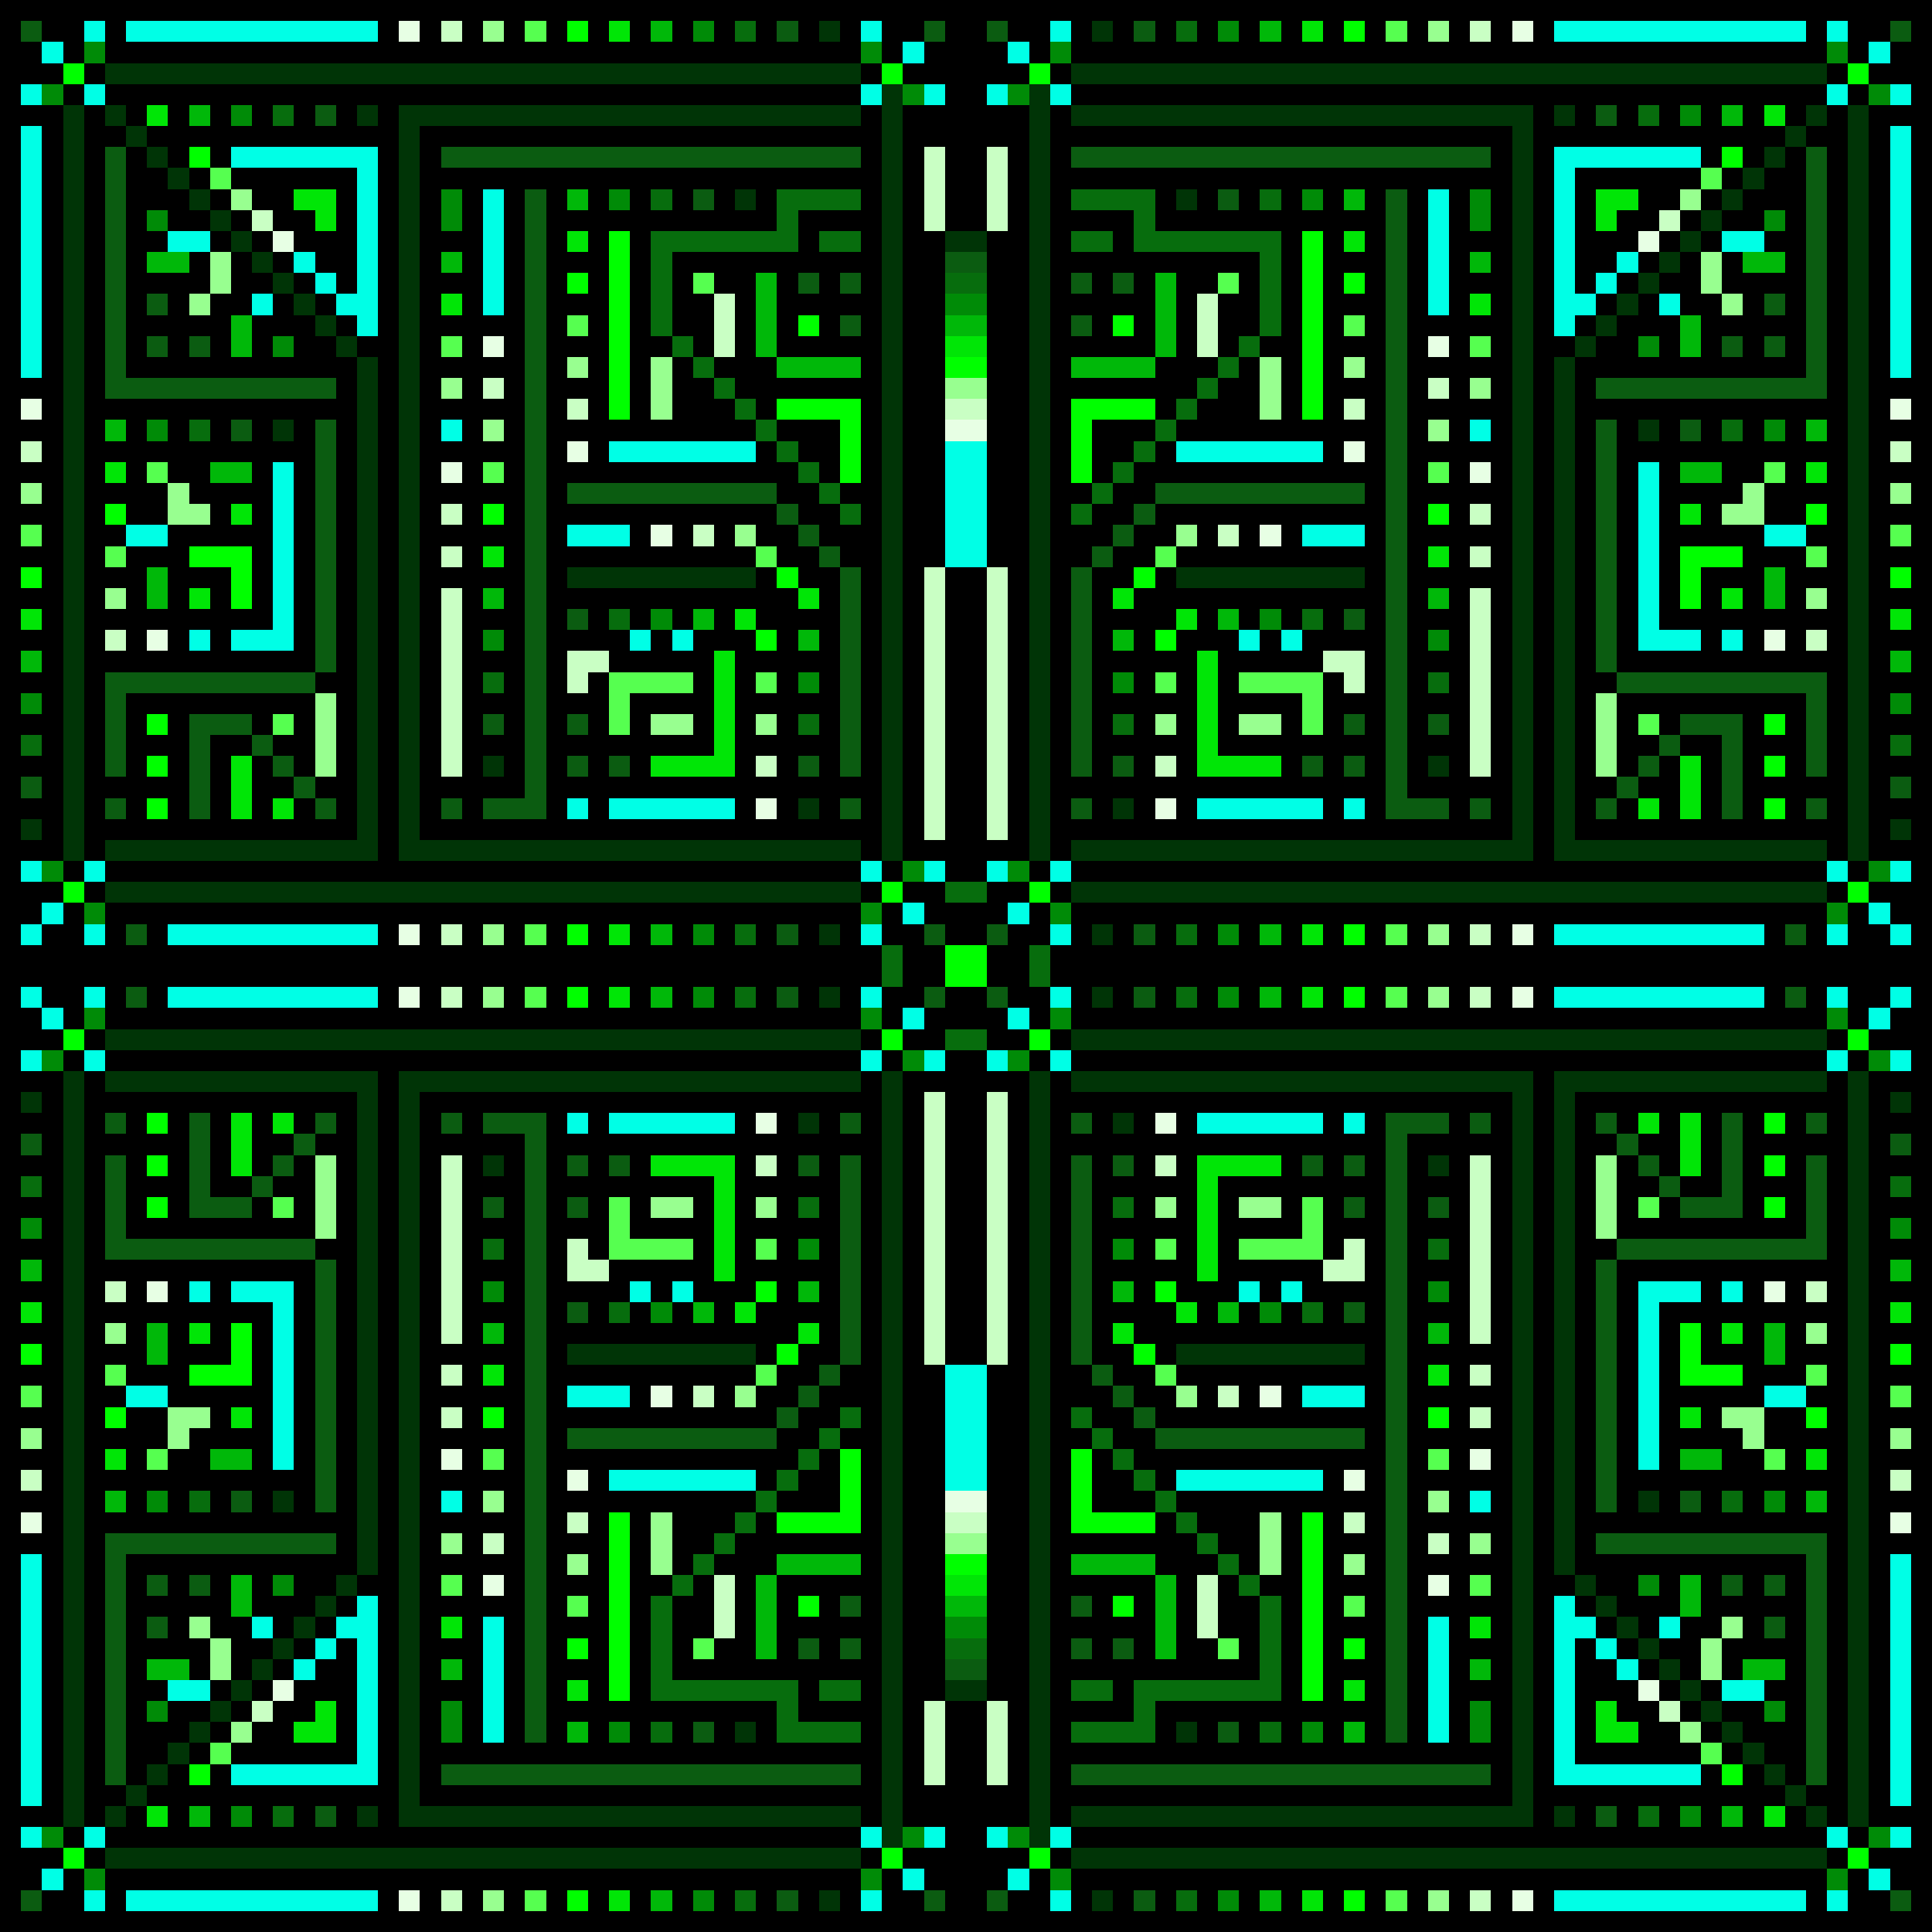
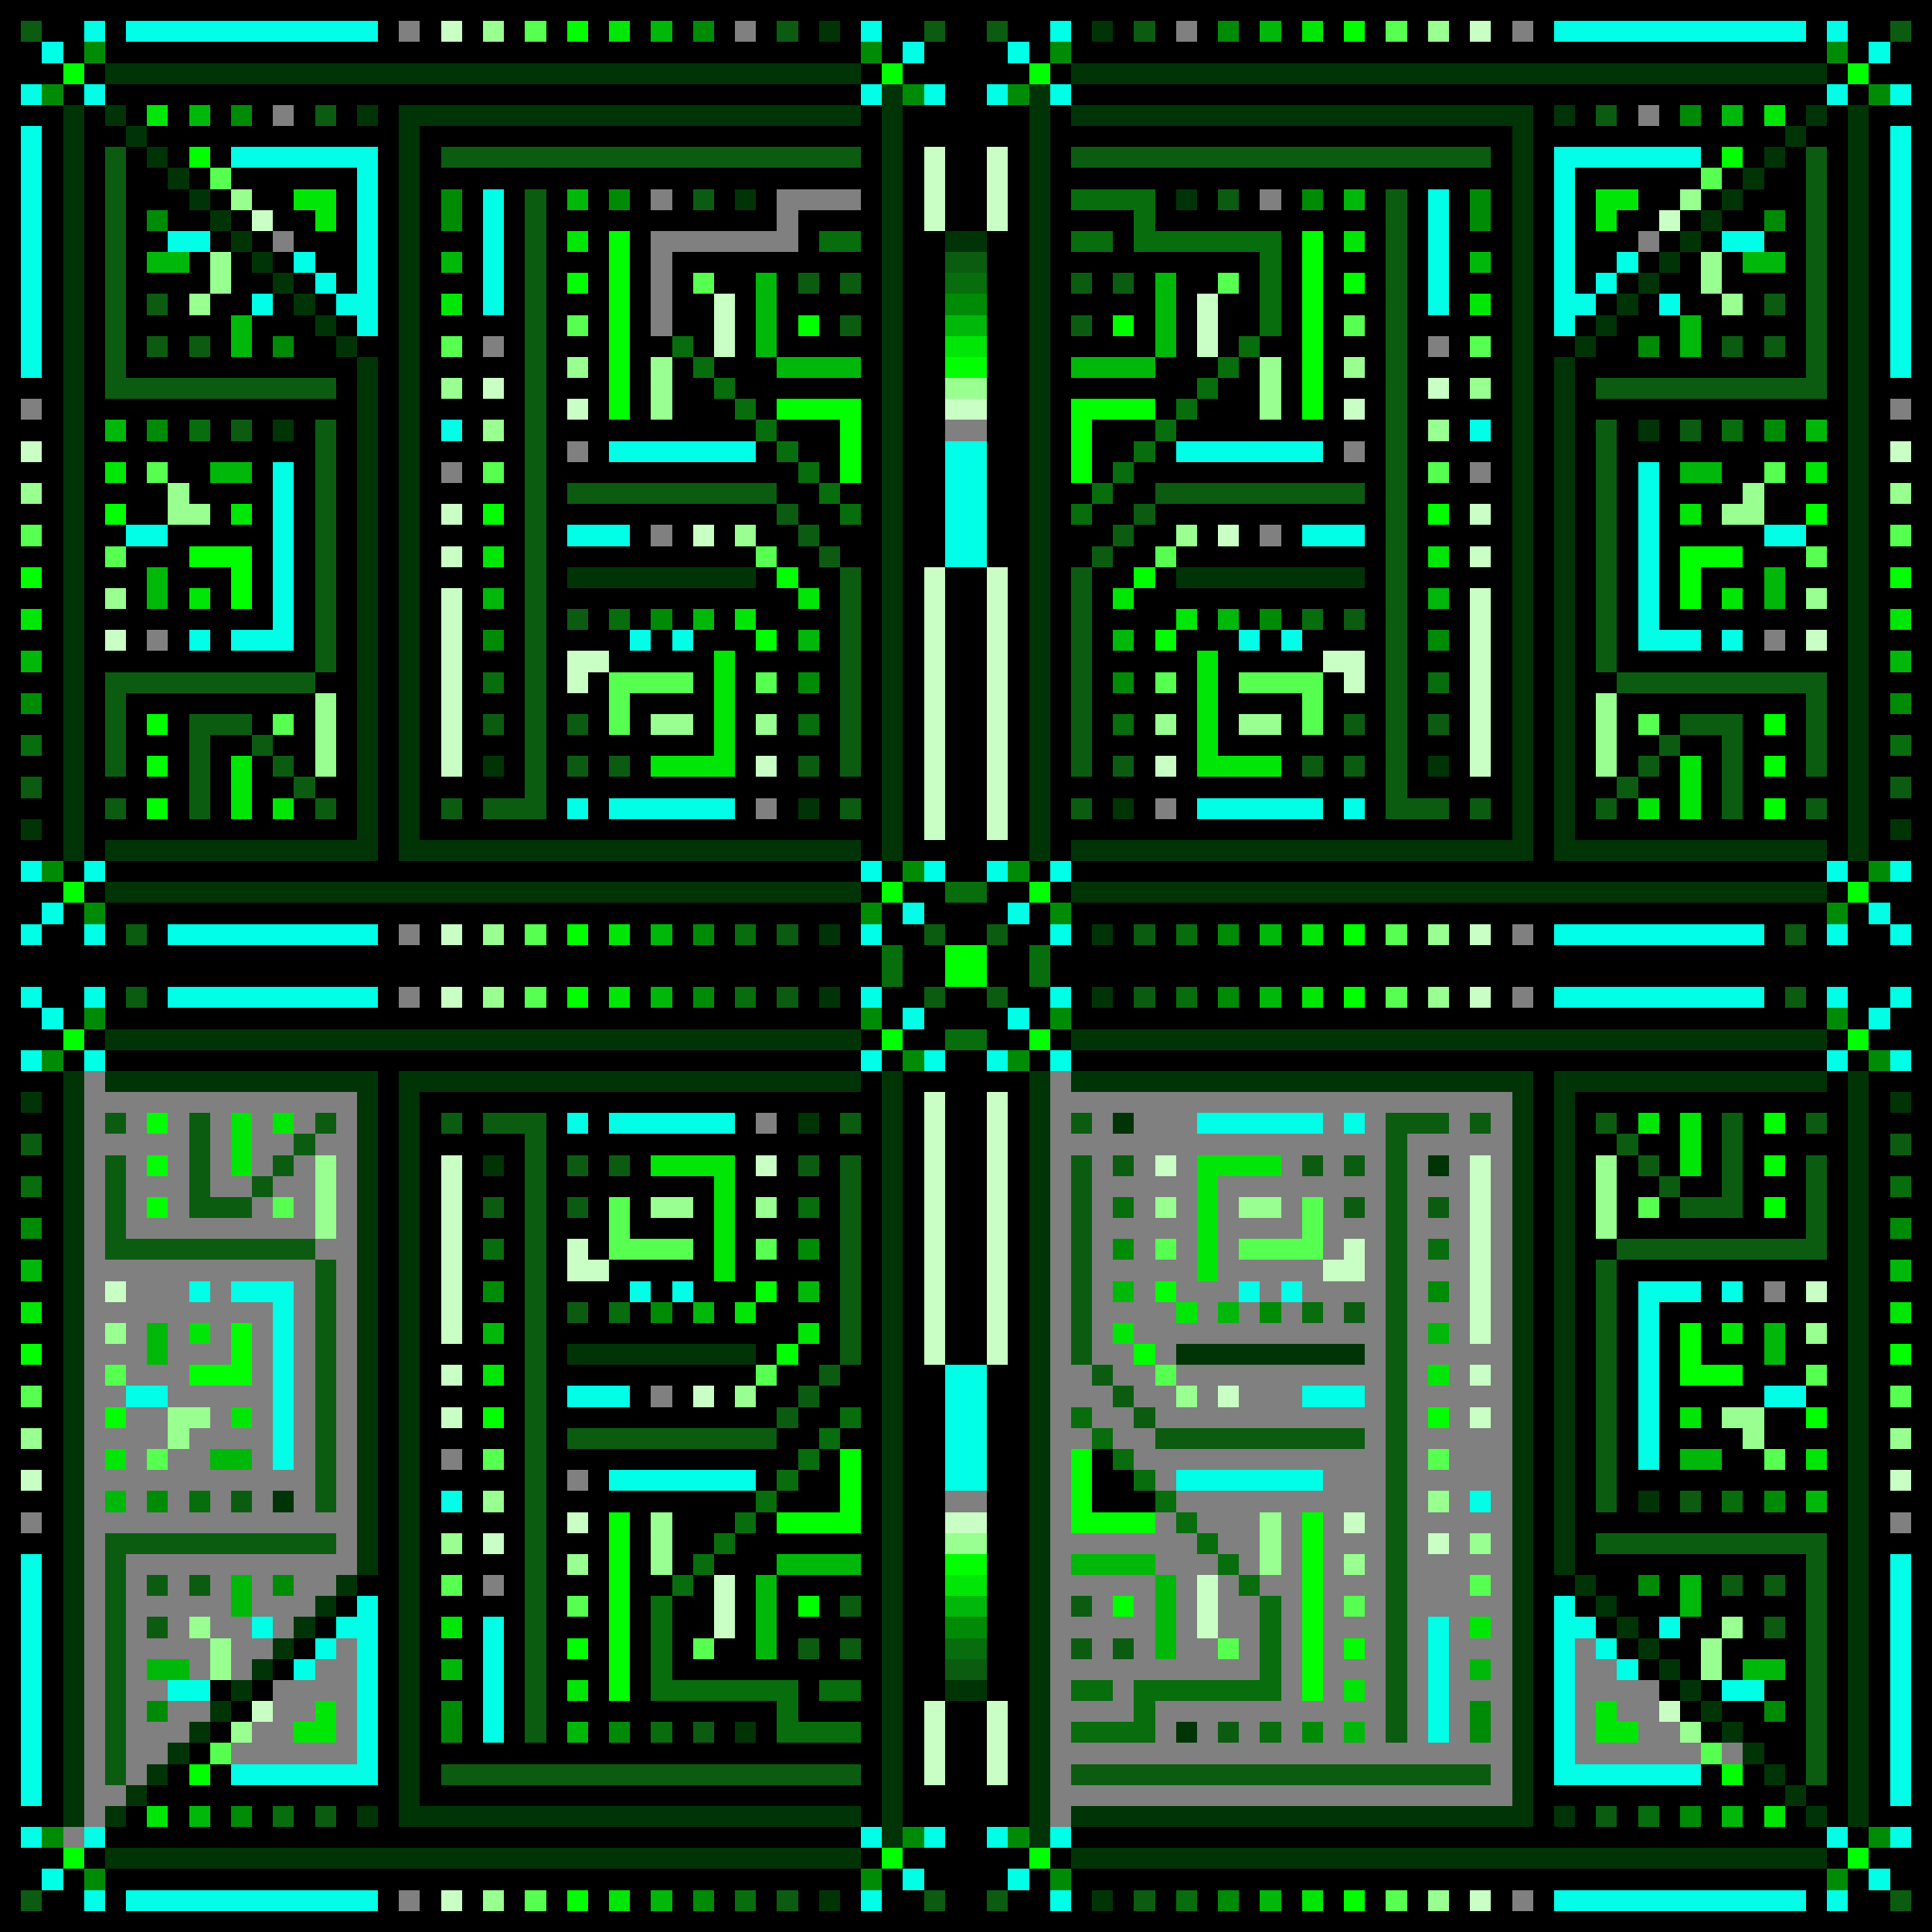
<svg xmlns="http://www.w3.org/2000/svg" version="1.1" id="Layer_1" shape-rendering="crispEdges" x="0" y="0" viewBox="0 0 92 92" xml:space="preserve">
  <rect x="0" y="0" width="92" height="92" fill="#808080" stroke="none" />
  <style>@keyframes rainbowEffect{0%{fill:#fff}33%{fill:#000}67%{fill:#333}to{fill:#555}}.st10{fill:#00ffe6;animation:rainbowEffect .05s infinite}.st0{fill:#56ff50}.st1{fill:#003406}.st2{fill:#076d0d}.st11{fill:#0b5c11}</style>
  <path class="st0" d="M25 1h1v1h-1zm41 0h1v1h-1zM10 8h1v1h-1zm71 0h1v1h-1zm-48 5h1v1h-1zm25 0h1v1h-1zm-31 2h1v1h-1zm37 0h1v1h-1zm-43 1h1v1h-1zm49 0h1v1h-1zM7 22h1v1H7zm16 0h1v1h-1zm45 0h1v1h-1zm16 0h1v1h-1zM1 25h1v1H1zm89 0h1v1h-1zM5 26h1v1H5zm31 0h1v1h-1zm19 0h1v1h-1zm31 0h1v1h-1zm-57 6h1v1h-1zm1 0h1v1h-1zm1 0h1v1h-1zm1 0h1v1h-1zm4 0h1v1h-1zm19 0h1v1h-1zm4 0h1v1h-1zm1 0h1v1h-1zm1 0h1v1h-1zm1 0h1v1h-1zm-33 1h1v1h-1zm33 0h1v1h-1zm-49 1h1v1h-1zm16 0h1v1h-1zm33 0h1v1h-1zm16 0h1v1h-1zM25 44h1v1h-1zm41 0h1v1h-1zm-41 3h1v1h-1zm41 0h1v1h-1zM13 57h1v1h-1zm16 0h1v1h-1zm33 0h1v1h-1zm16 0h1v1h-1zm-49 1h1v1h-1zm33 0h1v1h-1zm-33 1h1v1h-1zm1 0h1v1h-1zm1 0h1v1h-1zm1 0h1v1h-1zm4 0h1v1h-1zm19 0h1v1h-1zm4 0h1v1h-1zm1 0h1v1h-1zm1 0h1v1h-1zm1 0h1v1h-1zM5 65h1v1H5zm31 0h1v1h-1zm19 0h1v1h-1zm31 0h1v1h-1zM1 66h1v1H1zm89 0h1v1h-1zM7 69h1v1H7zm16 0h1v1h-1zm45 0h1v1h-1zm16 0h1v1h-1zm-63 6h1v1h-1zm49 0h1v1h-1zm-43 1h1v1h-1zm37 0h1v1h-1zm-31 2h1v1h-1zm25 0h1v1h-1zm-48 5h1v1h-1zm71 0h1v1h-1zm-56 7h1v1h-1z" />
  <path class="st1" d="M39 1h1v1h-1zm13 0h1v1h-1zM39 3H5v1h36V3zm46 0H51v1h36V3zM42 5v36h1V4h-1zm7 0v36h1V4h-1zM3 6v35h1V5H3zm2-1h1v1H5zm12 0h1v1h-1zm22 0H19v36h22v-1H20V6h21V5zm35 0h1v1h-1zm12 0h1v1h-1zm2 1v35h1V5h-1zM6 6h1v1H6zm79 0h1v1h-1zM7 7h1v1H7zm77 0h1v1h-1zM8 8h1v1H8zm75 0h1v1h-1zM9 9h1v1H9z" />
  <path class="st1" d="M35 9h1v1h-1zm21 0h1v1h-1zm26 0h1v1h-1zm-72 1h1v1h-1zm71 0h1v1h-1zm-70 1h1v1h-1zm34 0v1h2v-1zm35 0h1v1h-1zm-68 1h1v1h-1zm67 0h1v1h-1zm-66 1h1v1h-1zm65 0h1v1h-1zm-64 1h1v1h-1zm63 0h1v1h-1zm-62 1h1v1h-1zm61 0h1v1h-1zm-60 1h1v1h-1zm59 0h1v1h-1zm-1 2v23h13v-1H75V17h-1zm-61 2h1v1h-1zm65 0h1v1h-1zm-44 7h-7v1h9v-1zm22 1h9v-1h-9zm-33 8h1v1h-1zm45 0h1v1h-1zm-30 2h1v1h-1zm15 0h1v1h-1zM1 39h1v1H1zm89 0h1v1h-1z" />
  <path class="st1" d="M7 41h11V17h-1v23H5v1zm46 0h20V5H51v1h21v34H51v1zm-14 1H5v1h36v-1zm46 0H51v1h36v-1zm-46 2h1v1h-1zm13 0h1v1h-1zm-13 3h1v1h-1zm13 0h1v1h-1zm-13 2H5v1h36v-1zm46 0H51v1h36v-1zM3 52v35h1V51H3zm36-1H19v36h22v-1H20V52h21v-1zm3 1v36h1V51h-1zm7 0v36h1V51h-1zm36-1H74v24h1V52h12v-1zm3 1v35h1V51h-1zM1 52h1v1H1zm89 0h1v1h-1z" />
  <path class="st1" d="M38 53h1v1h-1zm15 0h1v1h-1zm-30 2h1v1h-1zm45 0h1v1h-1zm-32 9h-9v1h9zm22 1h7v-1h-9v1zm-45 6h1v1h-1zm65 0h1v1h-1zm-60 3V51H5v1h12v23h1zm-2 1h1v1h-1zm59 0h1v1h-1zm-60 1h1v1h-1zm61 0h1v1h-1zm-62 1h1v1h-1zm63 0h1v1h-1zm-64 1h1v1h-1zm65 0h1v1h-1zm-66 1h1v1h-1zm67 0h1v1h-1zm-68 1h1v1h-1zm34 0v1h2v-1zm35 0h1v1h-1zm-70 1h1v1h-1zm71 0h1v1h-1zM9 82h1v1H9zm26 0h1v1h-1zm21 0h1v1h-1zm26 0h1v1h-1zM8 83h1v1H8zm75 0h1v1h-1zM7 84h1v1H7zm77 0h1v1h-1zM6 85h1v1H6zm79 0h1v1h-1zM5 86h1v1H5zm12 0h1v1h-1z" />
  <path class="st1" d="M53 87h20V51H51v1h21v34H51v1zm21-1h1v1h-1zm12 0h1v1h-1zm-47 2H5v1h36v-1zm46 0H51v1h36v-1zm-46 2h1v1h-1zm13 0h1v1h-1z" />
-   <path class="st2" d="M35 1h1v1h-1zm21 0h1v1h-1zM13 5h1v1h-1zm65 0h1v1h-1zM31 9h1v1h-1zm8 0h-2v2h-6v5h1v-4h6v-2h3V9zm21 0h1v1h-1z" />
  <path class="st2" d="M39 11v1h2v-1zm14 1v-1h-2v1z" />
  <path class="st2" d="M59 11h-4V9h-4v1h3v2h6v4h1v-5zm-14 2v1h2v-1zm-13 3h1v1h-1zm27 0h1v1h-1zm-26 1h1v1h-1zm25 0h1v1h-1zm-24 1h1v1h-1zm23 0h1v1h-1zm-22 1h1v1h-1zm21 0h1v1h-1zM9 20h1v1H9zm27 0h1v1h-1zm19 0h1v1h-1zm27 0h1v1h-1zm-45 1h1v1h-1zm17 0h1v1h-1zm-16 1h1v1h-1zm15 0h1v1h-1zm-14 1h1v1h-1zm13 0h1v1h-1zm-12 1h1v1h-1zm11 0h1v1h-1zm-22 5h1v1h-1zm33 0h1v1h-1zm-39 3h1v1h-1zm45 0h1v1h-1zm-30 2h1v1h-1zm15 0h1v1h-1zM1 35h1v1H1zm89 0h1v1h-1zm-45 7v1h2v-1zm-10 2h1v1h-1zm21 0h1v1h-1zm-14 2v1h1v-2h-1zm7 0v1h1v-2h-1zm-14 1h1v1h-1zm21 0h1v1h-1zm-11 2v1h2v-1zM1 56h1v1H1zm89 0h1v1h-1zm-52 1h1v1h-1zm15 0h1v1h-1zm-30 2h1v1h-1zm45 0h1v1h-1zm-39 3h1v1h-1zm33 0h1v1h-1zm-22 5h1v1h-1zm11 0h1v1h-1zm-12 1h1v1h-1zm13 0h1v1h-1zm-14 1h1v1h-1zm15 0h1v1h-1zm-16 1h1v1h-1zm17 0h1v1h-1zM9 71h1v1H9zm27 0h1v1h-1zm19 0h1v1h-1zm27 0h1v1h-1zm-47 1h1v1h-1zm21 0h1v1h-1zm-22 1h1v1h-1zm23 0h1v1h-1zm-24 1h1v1h-1zm25 0h1v1h-1zm-26 1h1v1h-1zm27 0h1v1h-1zm-28 2v4h6v2h4v-1h-3v-2h-6v-4h-1zm29 0v3h-6v2h-3v1h4v-2h6v-5h-1zm-15 1v1h2v-1z" />
  <path class="st2" d="M39 80v1h2v-1zm14 1v-1h-2v1zm-22 1h1v1h-1zm29 0h1v1h-1zm-47 4h1v1h-1zm65 0h1v1h-1zm-43 4h1v1h-1zm21 0h1v1h-1z" />
  <path d="M33 1h1v1h-1zm25 0h1v1h-1zM4 2h1v1H4zm37 0h1v1h-1zm9 0h1v1h-1zm37 0h1v1h-1zM2 4h1v1H2zm41 0h1v1h-1zm5 0h1v1h-1zm41 0h1v1h-1zM11 5h1v1h-1zm69 0h1v1h-1zm-59 5v1h1V9h-1zm8-1h1v1h-1zm33 0h1v1h-1zm8 1v1h1V9h-1zM7 10h1v1H7zm77 0h1v1h-1zm-39 4v1h2v-1zm-32 2h1v1h-1zm65 0h1v1h-1zM7 20h1v1H7zm77 0h1v1h-1zm-53 9h1v1h-1zm29 0h1v1h-1zm-37 1h1v1h-1zm45 0h1v1h-1zm-30 2h1v1h-1zm15 0h1v1h-1zM1 33h1v1H1zm89 0h1v1h-1zM2 41h1v1H2zm41 0h1v1h-1zm5 0h1v1h-1zm41 0h1v1h-1zM4 43h1v1H4zm37 0h1v1h-1zm9 0h1v1h-1zm37 0h1v1h-1zm-54 1h1v1h-1zm25 0h1v1h-1zm-25 3h1v1h-1zm25 0h1v1h-1zM4 48h1v1H4zm37 0h1v1h-1zm9 0h1v1h-1zm37 0h1v1h-1zM2 50h1v1H2zm41 0h1v1h-1zm5 0h1v1h-1zm41 0h1v1h-1zM1 58h1v1H1zm89 0h1v1h-1zm-52 1h1v1h-1zm15 0h1v1h-1zm-30 2h1v1h-1zm45 0h1v1h-1zm-37 1h1v1h-1zm29 0h1v1h-1zM7 71h1v1H7zm77 0h1v1h-1zm-71 4h1v1h-1zm65 0h1v1h-1zm-33 2v1h2v-1zM7 81h1v1H7zm14 1v1h1v-2h-1zm49 0v1h1v-2h-1zm14-1h1v1h-1zm-55 1h1v1h-1zm33 0h1v1h-1zm-51 4h1v1h-1zm69 0h1v1h-1zM2 87h1v1H2zm41 0h1v1h-1zm5 0h1v1h-1zm41 0h1v1h-1zM4 89h1v1H4zm37 0h1v1h-1zm9 0h1v1h-1zm37 0h1v1h-1zm-54 1h1v1h-1zm25 0h1v1h-1z" style="fill:#008b07" />
  <path d="M31 1h1v1h-1zm29 0h1v1h-1zM9 5h1v1H9zm73 0h1v1h-1zM27 9h1v1h-1zm37 0h1v1h-1zM9 13v-1H7v1zm12-1h1v1h-1zm49 0h1v1h-1zm13 0v1h2v-1zm-28 2v3h1v-4h-1zm-44 2v1h1v-2h-1zm26-1v-2h-1v4h1zm8 0v1h2v-1zm36 1v-1h-1v2h1zm-42 1h-2v1h4v-1zm14 0h-2v1h4v-1zM5 20h1v1H5zm81 0h1v1h-1zm-76 2v1h2v-1zm72 1v-1h-2v1zm2 5v1h1v-2h-1zM8 28v-1H7v2h1zm15 0h1v1h-1zm45 0h1v1h-1zm-35 1h1v1h-1zm25 0h1v1h-1zm-20 1h1v1h-1zm15 0h1v1h-1zM1 31h1v1H1zm89 0h1v1h-1zM31 44h1v1h-1zm29 0h1v1h-1zm-29 3h1v1h-1zm29 0h1v1h-1zM1 60h1v1H1zm89 0h1v1h-1zm-52 1h1v1h-1zm15 0h1v1h-1zm-20 1h1v1h-1zm25 0h1v1h-1zm-35 1h1v1h-1zm45 0h1v1h-1zm16 1v1h1v-2h-1zM8 64v-1H7v2h1zm2 5v1h2v-1zm72 0h-2v1h2zM5 71h1v1H5zm81 0h1v1h-1zm-47 3h-2v1h4v-1zm15 0h-3v1h4v-1zm-43 2v1h1v-2h-1zm25 0v3h1v-4h-1zm19 0v3h1v-4h-1zm25 0v1h1v-2h-1zm-35 0v1h2v-1zM9 79H7v1h2zm12 0h1v1h-1zm49 0h1v1h-1zm13 0v1h2v-1zm-56 3h1v1h-1zm37 0h1v1h-1zM9 86h1v1H9zm73 0h1v1h-1zm-51 4h1v1h-1zm29 0h1v1h-1z" style="fill:#00b809" />
  <path d="M29 1h1v1h-1zm33 0h1v1h-1zM7 5h1v1H7zm77 0h1v1h-1zM14 9v1h1v1h1V9zm63 1h1V9h-2v2h1zm-50 1h1v1h-1zm37 0h1v1h-1zm-43 3h1v1h-1zm49 0h1v1h-1zm-25 2v1h2v-1zM5 22h1v1H5zm81 0h1v1h-1zm-75 2h1v1h-1zm69 0h1v1h-1zm-57 2h1v1h-1zm45 0h1v1h-1zM9 28h1v1H9zm29 0h1v1h-1zm15 0h1v1h-1zm29 0h1v1h-1zM1 29h1v1H1zm34 0h1v1h-1zm21 0h1v1h-1zm34 0h1v1h-1zm-79 8v2h1v-3h-1zm22 0h2v-6h-1v5h-3v1zm26-1h-1v-5h-1v6h4v-1zm21 1v2h1v-3h-1zm-67 1h1v1h-1zm65 0h1v1h-1zm-49 6h1v1h-1zm33 0h1v1h-1zm-33 3h1v1h-1zm33 0h1v1h-1zm-51 7v2h1v-3h-1zm2-1h1v1h-1zm65 0h1v1h-1zm2 1v2h1v-3h-1zm-21 1h-2v6h1v-5h3v-1zm-25 3v3h1v-6h-4v1h3zM1 62h1v1H1zm34 0h1v1h-1zm21 0h1v1h-1zm34 0h1v1h-1zM9 63h1v1H9zm29 0h1v1h-1zm15 0h1v1h-1zm29 0h1v1h-1zm-59 2h1v1h-1zm45 0h1v1h-1zm-57 2h1v1h-1zm69 0h1v1h-1zM5 69h1v1H5zm81 0h1v1h-1zm-41 6v1h2v-1zm-24 2h1v1h-1zm49 0h1v1h-1zm-43 3h1v1h-1zm37 0h1v1h-1zm-49 2h-1v1h2v-2h-1zm62-1h-1v2h2v-1h-1zM7 86h1v1H7zm77 0h1v1h-1zm-55 4h1v1h-1zm33 0h1v1h-1z" style="fill:#00e606" />
  <path d="M27 1h1v1h-1zm37 0h1v1h-1zM3 3h1v1H3zm39 0h1v1h-1zm7 0h1v1h-1zm39 0h1v1h-1zM9 7h1v1H9zm73 0h1v1h-1zm-53 5v8h1v-9h-1zm33 0v8h1v-9h-1zm-35 1h1v1h-1zm37 0h1v1h-1zm-26 2h1v1h-1zm15 0h1v1h-1zm-8 2v1h2v-1zm-6 2h-2v1h3v3h1v-4zm13 3v-2h3v-1h-4v4h1zM5 24h1v1H5zm18 0h1v1h-1zm45 0h1v1h-1zm18 0h1v1h-1zm-76 2H9v1h2v2h1v-3zm71 0h-1v3h1v-2h2v-1zM1 27h1v1H1zm36 0h1v1h-1zm17 0h1v1h-1zm36 0h1v1h-1zm-54 3h1v1h-1zm19 0h1v1h-1zM7 34h1v1H7zm77 0h1v1h-1zM7 36h1v1H7zm77 0h1v1h-1zM7 38h1v1H7zm77 0h1v1h-1zM3 42h1v1H3zm39 0h1v1h-1zm7 0h1v1h-1zm39 0h1v1h-1zm-61 2h1v1h-1zm37 0h1v1h-1zm-19 1v2h2v-2zm-18 2h1v1h-1zm37 0h1v1h-1zM3 49h1v1H3zm39 0h1v1h-1zm7 0h1v1h-1zm39 0h1v1h-1zM7 53h1v1H7zm77 0h1v1h-1zM7 55h1v1H7zm77 0h1v1h-1zM7 57h1v1H7zm77 0h1v1h-1zm-48 4h1v1h-1zm19 0h1v1h-1zm-44 3v1H9v1h3v-3h-1zM1 64h1v1H1zm36 0h1v1h-1zm17 0h1v1h-1zm36 0h1v1h-1zm-9 1v-2h-1v3h3v-1zM5 67h1v1H5zm18 0h1v1h-1zm45 0h1v1h-1zm18 0h1v1h-1zm-46 3v2h-3v1h4v-4h-1zm-11 3v8h1v-9h-1zm24-1h-1v-3h-1v4h4v-1zm9 1v8h1v-9h-1zm-17 1v1h2v-1zm-7 2h1v1h-1zm15 0h1v1h-1zm-26 2h1v1h-1zm37 0h1v1h-1zM9 84h1v1H9zm73 0h1v1h-1zM3 88h1v1H3zm39 0h1v1h-1zm7 0h1v1h-1zm39 0h1v1h-1zm-61 2h1v1h-1zm37 0h1v1h-1z" style="fill:#0f0" />
  <path class="st0" d="M66 90h1v1h-1z" />
  <path d="M23 1h1v1h-1zm45 0h1v1h-1zM11 9h1v1h-1zm69 0h1v1h-1zm2 3h-1v2h1zm-71 1v-1h-1v2h1zm-2 1h1v1H9zm73 0h1v1h-1zm-55 3h1v1h-1zm33 1v2h1v-3h-1zm4-1h1v1h-1zm-43 1h1v1h-1zm24 0v1h2v-1zm25 0h1v1h-1zm-38 1v-2h-1v3h1zm-9 1h1v1h-1zm45 0h1v1h-1zM1 23h1v1H1zm82 1h-1v1h2v-2h-1zm7-1h1v1h-1zm-80 2v-1H9v-1H8v2zm25 0h1v1h-1zm21 0h1v1h-1zM5 28h1v1H5zm81 0h1v1h-1zm-71 6v3h1v-4h-1zm61 0v3h1v-4h-1zm-45 0v1h2v-1zm5 0h1v1h-1zm19 0h1v1h-1zm4 0v1h2v-1zM23 44h1v1h-1zm45 0h1v1h-1zm-45 3h1v1h-1zm45 0h1v1h-1zm-53 9v3h1v-4h-1zm61 0v3h1v-4h-1zm-45 1v1h2v-1zm5 0h1v1h-1zm19 0h1v1h-1zm4 0v1h2v-1zM5 63h1v1H5zm81 0h1v1h-1zm-51 3h1v1h-1zm21 0h1v1h-1zm26 1v1h1v1h1v-2zM1 68h1v1H1zm8 0h1v-1H8v2h1zm81 0h1v1h-1zm-67 3h1v1h-1zm45 0h1v1h-1zm-37 2v2h1v-3h-1zm29 0v2h1v-3h-1zm-39 0h1v1h-1zm24 0v1h2v-1zm25 0h1v1h-1zm-43 1h1v1h-1zm37 0h1v1h-1zM9 77h1v1H9zm73 0h1v1h-1zm-1 2v1h1v-2h-1zm-71 1h1v-2h-1zm1 2h1v1h-1zm69 0h1v1h-1zm-57 8h1v1h-1zm45 0h1v1h-1z" style="fill:#98ff90" />
  <path d="M21 1h1v1h-1zm49 0h1v1h-1zM47 8v3h1V7h-1zm-35 2h1v1h-1zm33 0V7h-1v4h1zm34 0h1v1h-1zm-45 5v2h1v-3h-1zm24 1v-2h-1v3h1zm-35 2h1v1h-1zm45 0h1v1h-1zm-41 1h1v1h-1zm18 1h2v-1h-2zm19-1h1v1h-1zM1 21h1v1H1zm89 0h1v1h-1zm-69 3h1v1h-1zm49 0h1v1h-1zm-37 1h1v1h-1zm25 0h1v1h-1zm-37 1h1v1h-1zm49 0h1v1h-1zm-23 2v12h1V27h-1zm-26 1v8h1v-9h-1zm49 0v8h1v-9h-1zM5 30h1v1H5zm81 0h1v1h-1zm-59 1v2h1v-1h1v-1zm36 0v1h1v1h1v-2zm-27 5h1v1h-1zm19 0h1v1h-1zm-10 3V27h-1v13h1zm-24 5h1v1h-1zm49 0h1v1h-1zm-49 3h1v1h-1zm49 0h1v1h-1zm-23 6v12h1V52h-1zm-26 3v8h1v-9h-1zm15-1h1v1h-1zm19 0h1v1h-1zm15 1v8h1v-9h-1zm-42 3h-1v2h2v-1h-1zm36 1h-1v1h2v-2h-1zM5 61h1v1H5zm81 0h1v1h-1zm-41 3V52h-1v13h1zm-24 1h1v1h-1zm49 0h1v1h-1zm-37 1h1v1h-1zm25 0h1v1h-1zm-37 1h1v1h-1zm49 0h1v1h-1zM1 70h1v1H1zm89 0h1v1h-1zm-63 2h1v1h-1zm20 0h-2v1h2zm17 0h1v1h-1zm-41 1h1v1h-1zm45 0h1v1h-1zm-34 3v2h1v-3h-1zm23 0v2h1v-3h-1zm-45 5h1v1h-1zm32 1v3h1v-4h-1zm3 0v3h1v-4h-1zm32-1h1v1h-1zm-58 9h1v1h-1zm49 0h1v1h-1z" style="fill:#c9ffc4" />
-   <path d="M19 1h1v1h-1zm53 0h1v1h-1zM13 11h1v1h-1zm65 0h1v1h-1zm-55 5h1v1h-1zm45 0h1v1h-1zM1 19h1v1H1zm89 0h1v1h-1zm-45 1v1h2v-1zm-18 1h1v1h-1zm37 0h1v1h-1zm-43 1h1v1h-1zm49 0h1v1h-1zm-39 3h1v1h-1zm29 0h1v1h-1zM7 30h1v1H7zm77 0h1v1h-1zm-48 8h1v1h-1zm19 0h1v1h-1zm-36 6h1v1h-1zm53 0h1v1h-1zm-53 3h1v1h-1zm53 0h1v1h-1zm-36 6h1v1h-1zm19 0h1v1h-1zM7 61h1v1H7zm77 0h1v1h-1zm-53 5h1v1h-1zm29 0h1v1h-1zm-39 3h1v1h-1zm49 0h1v1h-1zm-43 1h1v1h-1zm37 0h1v1h-1zm-19 1v1h2v-1zM1 72h1v1H1zm89 0h1v1h-1zm-67 3h1v1h-1zm45 0h1v1h-1zm-55 5h1v1h-1zm65 0h1v1h-1zM19 90h1v1h-1zm53 0h1v1h-1z" style="fill:#e7ffe4" />
  <path class="st10" d="M4 1h1v1H4zm12 0H6v1h12V1zm25 0h1v1h-1zm9 0h1v1h-1zm34 0H74v1h12V1zm3 0h1v1h-1zM2 2h1v1H2zm41 0h1v1h-1zm5 0h1v1h-1zm41 0h1v1h-1zM1 4h1v1H1zm3 0h1v1H4zm37 0h1v1h-1zm3 0h1v1h-1zm3 0h1v1h-1zm3 0h1v1h-1zm37 0h1v1h-1zm3 0h1v1h-1zm0 3v11h1V6h-1zM16 7h-5v1h6v6h-1v1h1v1h1V7zm7 3v5h1V9h-1zm45 0v5h1V9h-1zm-58 1H8v1h2zm74 1v-1h-2v1z" />
  <path class="st10" d="M14 12h1v1h-1zm63 0h1v1h-1zm-62 1h1v1h-1zm61 0h1v1h-1zm-64 1h1v1h-1zm67 0h1v1h-1z" />
  <path class="st10" d="M75 15h1v-1h-1V8h6V7h-7v9h1zM2 17V6H1v12h1zm19 3h1v1h-1zm49 0h1v1h-1zm-36 1h-5v1h7v-1zm11 1v5h2v-6h-2zm13 0h5v-1h-7v1zM8 26v-1H6v1zm21 0h1v-1h-3v1zm34-1h-1v1h3v-1zm21 0v1h2v-1zm-5 3v-6h-1v9h3v-1h-2zM9 30h1v1H9zm2 0v1h3v-9h-1v8zm19 0h1v1h-1zm2 0h1v1h-1zm27 0h1v1h-1zm2 0h1v1h-1zm21 0h1v1h-1zm-55 8h1v1h-1zm4 0h-2v1h6v-1zm32 0h-6v1h6zm1 0h1v1h-1zM1 41h1v1H1zm3 0h1v1H4zm37 0h1v1h-1zm3 0h1v1h-1zm3 0h1v1h-1zm3 0h1v1h-1zm37 0h1v1h-1zm3 0h1v1h-1zM2 43h1v1H2zm41 0h1v1h-1zm5 0h1v1h-1zm41 0h1v1h-1zM1 44h1v1H1zm3 0h1v1H4zm12 0H8v1h10v-1zm25 0h1v1h-1zm9 0h1v1h-1zm26 1h8v-1H74v1zm11-1h1v1h-1zm3 0h1v1h-1zM1 47h1v1H1zm3 0h1v1H4zm12 0H8v1h10v-1zm25 0h1v1h-1zm9 0h1v1h-1zm26 1h8v-1H74v1zm11-1h1v1h-1zm3 0h1v1h-1zM2 48h1v1H2zm41 0h1v1h-1zm5 0h1v1h-1zm41 0h1v1h-1zM1 50h1v1H1zm3 0h1v1H4zm37 0h1v1h-1zm3 0h1v1h-1zm3 0h1v1h-1zm3 0h1v1h-1zm37 0h1v1h-1zm3 0h1v1h-1zm-63 3h1v1h-1zm7 1h1v-1h-6v1zm29 0v-1h-6v1zm1-1h1v1h-1zM9 61h1v1H9zm21 0h1v1h-1zm2 0h1v1h-1zm27 0h1v1h-1zm2 0h1v1h-1zm20 1v-1h-3v9h1v-8zm1-1h1v1h-1zm-69 3v6h1v-9h-3v1h2zm-5 3v-1H6v1zm22 0v-1h-3v1zm33-1h-1v1h3v-1zm21 0v1h2v-1zm-50 4h-5v1h7v-1zm13 0v-5h-2v6h2zm14 0h-5v1h7v-1zm-40 1h1v1h-1zm49 0h1v1h-1zm20 4v11h1V74h-1zm-73 2h-1v1h1v6h-6v1h7v-9h-1zm-5 0h1v1h-1zm11 1v5h1v-6h-1zm45 0v5h1v-6h-1zm11-1h1v1h-1z" />
  <path class="st10" d="M15 78h1v1h-1zm61 0h1v1h-1zm-62 1h1v1h-1zm63 0h1v1h-1z" />
  <path class="st10" d="M8 80v1h2v-1zm74 1h2v-1h-2zm-6 4h5v-1h-6v-6h1v-1h-1v-1h-1v9zM2 85V74H1v12h1zm-1 2h1v1H1zm3 0h1v1H4zm37 0h1v1h-1zm3 0h1v1h-1zm3 0h1v1h-1zm3 0h1v1h-1zm37 0h1v1h-1zm3 0h1v1h-1zM2 89h1v1H2zm41 0h1v1h-1zm5 0h1v1h-1zm41 0h1v1h-1zM4 90h1v1H4zm12 0H6v1h12v-1zm25 0h1v1h-1zm9 0h1v1h-1zm34 0H74v1h12v-1zm3 0h1v1h-1z" />
  <path class="st11" d="M1 1h1v1H1zm36 0h1v1h-1zm7 0h1v1h-1zm3 0h1v1h-1zm7 0h1v1h-1zm36 0h1v1h-1zM15 5h1v1h-1zm61 0h1v1h-1zM39 7H21v1h20V7zm30 0H51v1h20V7zm17 1v10H76v1h11V7h-1zM33 9h1v1h-1zm25 0h1v1h-1zm-13 4h2v-1h-2zm-7 0h1v1h-1zm2 0h1v1h-1zm11 0h1v1h-1zm2 0h1v1h-1zM7 14h1v1H7z" />
  <path class="st11" d="M84 14h1v1h-1zm-44 1h1v1h-1zm11 0h1v1h-1zM7 16h1v1H7zm2 0h1v1H9zm73 0h1v1h-1zm2 0h1v1h-1z" />
  <path class="st11" d="M14 18H6V7H5v12h11v-1zm-3 2h1v1h-1zm4 1v11h1V20h-1zm65-1h1v1h-1zm-44 3h-9v1h10v-1zm21 1h8v-1H55v1zm-20 0h1v1h-1zm17 0h1v1h-1zm-16 1h1v1h-1zm15 0h1v1h-1zm-14 1h1v1h-1zm13 0h1v1h-1zm-12 2v9h1V27h-1zm-13 1h1v1h-1zm37 0h1v1h-1zm13 1V20h-1v12h1zm-64 2H5v5h1v-4h9v-1zm72 0h-8v1h9v4h1v-5z" />
  <path class="st11" d="M11 34H9v5h1v-4h2v-1zm12 0h1v1h-1zm4 0h1v1h-1zm37 0h1v1h-1zm4 0h1v1h-1zm14 1v4h1v-5h-3v1zm-70 0h1v1h-1zm67 0h1v1h-1zm-66 1h1v1h-1zm14 0h1v1h-1zm2 0h1v1h-1zm9 0h1v1h-1zm14 0v-9h-1v10h1zm1 0h1v1h-1zm9 0h1v1h-1zm2 0h1v1h-1z" />
  <path class="st11" d="M67 36V9h-1v30h3v-1h-2zm11 0h1v1h-1zM1 37h1v1H1zm13 0h1v1h-1zm63 0h1v1h-1zm13 0h1v1h-1zM5 38h1v1H5zm10 0h1v1h-1zm6 0h1v1h-1zm2 1h3V9h-1v29h-2zm17-1h1v1h-1zm11 0h1v1h-1zm19 0h1v1h-1zm6 0h1v1h-1zm10 0h1v1h-1zM6 44h1v1H6zm31 0h1v1h-1zm7 0h1v1h-1zm3 0h1v1h-1zm7 0h1v1h-1zm31 0h1v1h-1zM6 47h1v1H6zm31 0h1v1h-1zm7 0h1v1h-1zm3 0h1v1h-1zm7 0h1v1h-1zm31 0h1v1h-1zM5 53h1v1H5zm10 0h1v1h-1zm6 0h1v1h-1zm2 1h2v29h1V53h-3zm17-1h1v1h-1zm11 0h1v1h-1zm15 1v29h1V54h2v-1h-3zm4-1h1v1h-1zm6 0h1v1h-1zm10 0h1v1h-1zM1 54h1v1H1zm13 0h1v1h-1zm63 0h1v1h-1zm13 0h1v1h-1zm-77 1h1v1h-1zm14 0h1v1h-1zm2 0h1v1h-1zm9 0h1v1h-1zm2 1v9h1V55h-1zm13-1h1v1h-1zm9 0h1v1h-1zm2 0h1v1h-1zm14 0h1v1h-1zm8 1v3h-9v1h10v-5h-1zm-74 0h1v1h-1zm67 0h1v1h-1zm-69 1v-4H9v5h3v-1z" />
  <path class="st11" d="M23 57h1v1h-1zm4 0h1v1h-1zm37 0h1v1h-1zm4 0h1v1h-1zm13 1h2v-5h-1v4h-2v1zm-67 1H6v-4H5v5h10v-1zm1 2v11h1V60h-1zm61 0v11h1V60h-1zm-49 1h1v1h-1zm37 0h1v1h-1zm-12 2v-9h-1v10h1zm-13 1h1v1h-1zm13 0h1v1h-1zm-14 1h1v1h-1zm15 0h1v1h-1zm-16 1h1v1h-1zm17 0h1v1h-1zm-19 1h-8v1h10v-1zm21 1h9v-1H55v1zm-45 2h1v1h-1zm69 0h1v1h-1zm-66 2H5v12h1V74h10v-1zm71 0h-9v1h10v11h1V73z" />
  <path class="st11" d="M7 75h1v1H7zm2 0h1v1H9zm73 0h1v1h-1zm2 0h1v1h-1zm-44 1h1v1h-1zm11 0h1v1h-1zM7 77h1v1H7zm77 0h1v1h-1zm-46 1h1v1h-1zm2 0h1v1h-1zm11 0h1v1h-1zm2 0h1v1h-1zm-6 1h-2v1h2zm-14 3h1v1h-1zm25 0h1v1h-1zm-19 2H21v1h20v-1zm30 0H51v1h20v-1zm-54 2h1v1h-1zm61 0h1v1h-1zM1 90h1v1H1zm36 0h1v1h-1zm7 0h1v1h-1zm3 0h1v1h-1zm7 0h1v1h-1zm36 0h1v1h-1z" />
  <path d="M91 0H0v92h92V0zM75 1h11v1H74V1zm-2 0v1h-1V1zm-2 0v1h-1V1zm-2 0v1h-1V1zm-2 0v1h-1V1zm-2 0v1h-1V1zm-2 0v1h-1V1zm-2 0v1h-1V1zm-2 0v1h-1V1zm-2 0v1h-1V1zm-2 0v1h-1V1zm-2 0v1h-1V1zm-5 7v3h-1v16h1v13h-1V27h-2v13h-1V27h1V11h-1V7h1v4h2V7h1zm-8-7v1h-1V1zm-2 0v1h-1V1zm-2 0v1h-1V1zm-2 0v1h-1V1zm-2 0v1h-1V1zm-2 0v1h-1V1zm-2 0v1h-1V1zm-2 0v1h-1V1zm-2 0v1h-1V1zm-2 0v1h-1V1zm-2 0v1h-1V1zM7 1h11v1H6V1zM1 17V6h1v12H1zm0 2h1v1H1zm0 2h1v1H1zm0 2h1v1H1zm0 2h1v1H1zm0 2h1v1H1zm0 2h1v1H1zm0 2h1v1H1zm0 2h1v1H1zm0 2h1v1H1zm0 2h1v1H1zm0 2h1v1H1zm5 5h1v1H6zm34 4h-1v-1h1zM6 47h1v1H6zm2 0h10v1H8zm11 0h1v1h-1zm2 0h1v1h-1zm2 0h1v1h-1zm2 0h1v1h-1zm2 0h1v1h-1zm2 0h1v1h-1zm2 0h1v1h-1zm2 0h1v1h-1zm2 0h1v1h-1zm2 0h1v1h-1zm3-2h-1v-1h1zm-2 0h-1v-1h1zm-2 0h-1v-1h1zm-2 0h-1v-1h1zm-2 0h-1v-1h1zm-2 0h-1v-1h1zm-2 0h-1v-1h1zm-2 0h-1v-1h1zm-2 0h-1v-1h1zm-2 0h-1v-1h1zm-2 0h-1v-1h1zm-2 0H8v-1h10zM1 52h1v1H1zm0 2h1v1H1zm0 2h1v1H1zm0 2h1v1H1zm0 2h1v1H1zm0 2h1v1H1zm0 2h1v1H1zm0 2h1v1H1zm0 2h1v1H1zm0 2h1v1H1zm0 2h1v1H1zm0 13V74h1v12H1zm16 6H6v-1h12v1zm2 0v-1h1v1zm2 0v-1h1v1zm2 0v-1h1v1zm2 0v-1h1v1zm2 0v-1h1v1zm2 0v-1h1v1zm2 0v-1h1v1zm2 0v-1h1v1zm2 0v-1h1v1zm2 0v-1h1v1zm2 0v-1h1v1zm5-7v-3h1V65h-1V52h1v13h2V52h1v13h-1v16h1v4h-1v-4h-2v4h-1zm8 7v-1h1v1zm2 0v-1h1v1zm2 0v-1h1v1zm2 0v-1h1v1zm2 0v-1h1v1zm2 0v-1h1v1zm2 0v-1h1v1zm2 0v-1h1v1zm2 0v-1h1v1zm2 0v-1h1v1zm2 0v-1h1v1zm13 0H74v-1h12v1zm6-16v11h-1V74h1zm0-2h-1v-1h1zm0-2h-1v-1h1zm0-2h-1v-1h1zm0-2h-1v-1h1zm0-2h-1v-1h1zm0-2h-1v-1h1zm0-2h-1v-1h1zm0-2h-1v-1h1zm0-2h-1v-1h1zm0-2h-1v-1h1zm0-2h-1v-1h1zm-5-5h-1v-1h1zm-34-4h1v1h-1zm34 1h-1v-1h1zm-2 0H74v-1h10zm-11 0h-1v-1h1zm-2 0h-1v-1h1zm-2 0h-1v-1h1zm-2 0h-1v-1h1zm-2 0h-1v-1h1zm-2 0h-1v-1h1zm-2 0h-1v-1h1zm-2 0h-1v-1h1zm-2 0h-1v-1h1zm-2 0h-1v-1h1zm-3 2h1v1h-1zm2 0h1v1h-1zm2 0h1v1h-1zm2 0h1v1h-1zm2 0h1v1h-1zm2 0h1v1h-1zm2 0h1v1h-1zm2 0h1v1h-1zm2 0h1v1h-1zm2 0h1v1h-1zm2 0h1v1h-1zm2 0h10v1H74zm17-7h-1v-1h1zm0-2h-1v-1h1zm0-2h-1v-1h1zm0-2h-1v-1h1zm0-2h-1v-1h1zm0-2h-1v-1h1zm0-2h-1v-1h1zm0-2h-1v-1h1zm0-2h-1v-1h1zm0-2h-1v-1h1zm0-2h-1v-1h1zm0-13v11h-1V6h1zm0-5h-1v1h-1v1h2v1h-2v36h2v1h-2v1h1v1h1v1h-1v-1h-1v-1h-1v2h-1v-2H51v2h-1v2h1v2h36v-2h1v2h1v-1h1v-1h1v1h-1v1h-1v1h2v1h-2v36h2v1h-2v1h1v1h1v1h-1v-1h-1v-1h-1v2h-1v-2H51v2h-1v-2h-1v1h-1v1h-1v-1h1v-1h1v-1h-2v-1h2V51h-2v-1h-2v1h-2v36h2v1h-2v1h1v1h1v1h-1v-1h-1v-1h-1v2h-1v-2H5v2H4v-2H3v1H2v1H1v-1h1v-1h1v-1H1v-1h2V51H1v-1h2v-1H2v-1H1v-1h1v1h1v1h1v-2h1v2h36v-2h1v-2h-1v-2H5v2H4v-2H3v1H2v1H1v-1h1v-1h1v-1H1v-1h2V5H1V4h2V3H2V2H1V1h1v1h1v1h1V1h1v2h36V1h1v2h1V2h1V1h1v1h-1v1h-1v1h2v1h-2v36h2v1h2v-1h2V5h-2V4h2V3h-1V2h-1V1h1v1h1v1h1V1h1v2h36V1h1v2h1V2h1V1h1z" />
  <path d="M4 3h1v1H4zm37 0h1v1h-1zm9 0h1v1h-1zm37 0h1v1h-1zM3 4h1v1H3zm85 0h1v1h-1zm-1 2h-1v1h1v12H76v-1h10V7h-1v1h-1v1h-1v1h-1v1h2v-1h1v1h-1v1h1v1h-2v-1h-1v2h1v1h-1v-1h-1v-2h-1v1h-1v1h1v1h1v2h-1v-2h-1v-1h-1v1h-1v1h-1v1h-1v23h12v1h1V5h-1zm-2 11h-1v-1h1zm-1-3h1v1h-1zm-2 2h1v1h-1zm-3 0v1h-1v-1zm6 4v1h-1v-1zm-2 0v1h-1v-1zm-1 3h-2v-1h2zm3 5v1h-1v-2h1zm0 3h-1v-1h1zm-7-1v-8h1v8h2v1h-3zm4 0h1v1h-1zm0-2h1v1h-1zm1-1h-2v2h-1v-3h3zm-2-2h-1v-1h1zm0-5v1h-1v-1zm-2 0v1h-1v-1zm5 19v-1h1v1zm0-3h1v1h-1zm0-2h1v1h-1zm3 5h-1v-1h1zm0-6v4h-1v-4h-9v4h1v-1h1v-1h-1v-1h1v1h1v-1h3v5h-1v-4h-2v1h1v3h-1v-3h-1v1h-1v1h1v1h-1v-1h-1v1h-1v-1h1v-1h-1v-4h1v-1h-1V20h1v12h10zm0-2h-1v-1h1zm0-2h-1v-1h1zm0-4h-1v1h1v1h-1v-1h-2v-1h-2v-1h1v-1h1v-1h1v1h-1v2h2v-1h1zm0-2h-1v-1h1zm0-2h-1v-1h1zM40 6H20v34h21v1h1V5h-1v1zm-19 4V9h1v2h-1zm3 0v5h-1V9h1zm0 7h-1v-1h1zm0 2h-1v-1h1zm0 2h-1v-1h1zm0 2h-1v-1h1zm0 2h-1v-1h1zm0 2h-1v-1h1zm0 2h-1v-1h1zm0 2h-1v-1h1zm0 2h-1v-1h1zm0 2h-1v-1h1zm0 2h-1v-1h1zm-3-25h1v1h-1zm0 2h1v1h-1zm0 2h1v1h-1zm0 2h1v1h-1zm0 2h1v1h-1zm0 2h1v1h-1zm0 2h1v1h-1zm0 2h1v1h-1zm0 10v-8h1v9h-1zm0 3v-1h1v1zm4 0h-2v-1h2V9h1v30zm11-29h-1V9h1zm-2 0h-1V9h1zm-2 0h-1V9h1zm-2 0h-1V9h1zm0 2v8h-1v-9h1zm-2 10h-1v-1h1zm-1-2v-1h1v1zm0-3h1v1h-1zm0-2h1v1h-1zm0-2h1v1h-1zm0-2h1v1h-1zm1-1h-1V9h1zm9 16v1h1v1h1v1h-1v-1h-1v-1h-1v1h-9v-1h9v-1h-1v-1h1v1zm2 5h-1v-1h1zm0 2h-1v-1h1zm0 2h-1v-1h1zm0 2h-1v-1h1zm-12-1h1v1h-1zm0-2h1v1h-1zm0-2v-1h2v1h4v1h-3v2h-1v-3h-1v1h-1zm0-3h1v1h-1zm4 1v-1h1v1h1v-1h1v1h-1v1h-1v-1zv1h-1v-1h-1v-1h1v1zm6 0v1h-1v-1h-1v-1h1v1zm0 3h-1v-1h1zm0 2h-1v-1h1zm-4 0h-2v-1h2zm-4 1h1v1h-1zm2 0h3v-5h1v6h-4zm5 0h1v1h-1zm-2-10h-1v-1h1zm-2 0h-1v-1h1zm-2 0h-3v-1h3zm-3 13v-1h1v1zm7 0h-5v-1h6v1zm2 0v-1h1v1zm2 0v-1h1v1zm3 0h-1v-1h1zm0-11v9h-1V27h-1v-1h-1v-1h-1v-1H27v-1h10v1h1v1h1v1h1v1h1zm0-10h-4v-1h-1v-4h1v4h4zm-2-4h-1v-1h1zm0 2h-1v-1h1zm2 0h-1v-1h1zm0-2h-1v-1h1zm0-2h-2v-1h2zm0-2h-3v2h-6v4h1v1h1v-3h-1v-1h1v1h1v3h-1v1h1v1h1v1h1v-1h4v4h-1v1h1v1h-1v-1h-1v-1h-1v-1h-1v-1h-1v1h-7v-1h7v-1h-1v-1h-1v-1h-1v-1h-1v3h-1v-3h1v-1h-1v-5h6V9h4zm0-2H21V7h20zM9 8h1v1H9zm3 1v1h1v1h1v1h1v1h1v1h1V8h-6v1zm3 0h1v2h-1v-1h-1V9zm64-1h-4v6h1v-1h1v-1h1v-1h1v-1h1V9h1V8zm-2 2v1h-1V9h2v1z" />
  <path d="M82 8h1v1h-1zM10 9h1v1h-1zm71 0h1v1h-1zm-70 1h1v1h-1zm69 0h1v1h-1zm-70 1h1v1h-1zm2 0h1v1h-1zm67 0h1v1h-1zm2 0h1v1h-1zm-68 1h1v1h-1zm65 0h1v1h-1zm-64 1h1v1h-1zm63 0h1v1h-1zm-62 1h1v1h-1zm61 0h1v1h-1zm-60 1h1v1h-1zm59 0h1v1h-1z" />
  <path d="M38 21v1h1v1h1v-3h-3v1zm15 1h1v-1h1v-1h-3v3h1zM5 40h12V17h-1v-1h-1v-1h-1v-1h-1v1h-1v2h-1v-2h1v-1h1v-1h-1v-1h-1v2h-1v1H9v-1h1v-2H9v1H7v-1h1v-1H7v-1h1v1h2v-1H9V9H8V8H7V7H6v11h10v1H5V7h1V6H5V5H4v36h1zm2-26h1v1H7zm0 3v-1h1v1zm2 0v-1h1v1zm4 0v-1h1v1zM7 39v-1h1v1zm0-3h1v1H7zm0-2h1v1H7zm7-14v1h-1v-1zm0 3v8h-3v-1h2v-8h1zm-7 7h1v1H7zm0-2v-1h1v2H7zm2-2h3v3h-1v-2H9zm1-4h2v1h-2zm1 2h1v1h-1zm-2 4h1v1H9zm0 2h1v1H9zm3-10v1h-1v-1zm-2 0v1H9v-1zm-2 0v1H7v-1zm-3 0h1v1H5zm0 2h1v1H5zm0 4h1v-1H5v-1h1v1h2v-2H7v-1h1v1h1v1h1v1H8v1H6v1H5zm0 2h1v1H5zm0 2h1v1H5zm0 6v-4h10V20h1v12h-1v1h1v4h-1v1h1v1h-1v-1h-1v1h-1v-1h1v-1h-1v-1h-1v3h-1v-3h1v-1h-2v4H9v-5h3v1h1v-1h1v1h-1v1h1v1h1v-4H6v4H5zm0 2h1v1H5z" />
  <path d="M51 40h21V6H51V5h-1v36h1zm2-1v-1h1v1zm0-3h1v1h-1zm0-2h1v1h-1zm0-2h1v1h-1zm0-2h1v1h-1zm0-2h1v-1h1v-1h1v-1h1v1h-1v1h9v1h-9v-1h-1v1h-1v1h-1zm12-2h-3v-1h3zm-4 0h-1v-1h1zm-2 0h-1v-1h1zm6 4h-1v-1h1zm0 2v1h-1v-1h-1v3h-1v-2h-3v-1h4v-1h2zm0 3h-1v-1h1zm0 2h-1v-1h1zm-10-1h1v1h-1zm0-2h1v1h-1zm0-2h1v1h-1zm0-2h1v-1h1v1h-1v1h-1zm5 0v-1h1v1h1v-1h1v1h-1v1h-1v-1zv1h-1v-1h-1v-1h1v1zm-3 6v-5h1v5h3v1h-4zm4-1h-2v-1h2zm1 1h1v1h-1zm-7 3v-1h1v1zm7 0h-5v-1h6v1zm2 0v-1h1v1zm4 0h-2V9h1v29h2v1zm-6-20v-8h1v9h-1zM56 9h1v1h-1zm2 0h1v1h-1zm2 0h1v1h-1zm5 1h-1V9h1zm0 2h-1v-1h1zm0 2h-1v-1h1zm0 2h-1v-1h1zm0 2h-1v-1h1zm0 2h-1v-1h1zm-2-10h-1V9h1zm1 11h1v1h-1zm5-11v5h-1V9h1zm0 7h-1v-1h1zm0 2h-1v-1h1zm0 2h-1v-1h1zm0 2h-1v-1h1zm0 2h-1v-1h1zm0 2h-1v-1h1zm0 2h-1v-1h1zm0 2h-1v-1h1zm0 2h-1v-1h1zm0 2h-1v-1h1zm0 2h-1v-1h1zm2 2h-1v-1h1zm0-10v8h-1v-9h1zm0-2h-1v-1h1zm0-2h-1v-1h1zm0-2h-1v-1h1zm0-2h-1v-1h1zm0-2h-1v-1h1zm0-2h-1v-1h1zm0-2h-1v-1h1zm0-2h-1v-1h1zm0-3v1h-1V9h1zM51 7h20v1H51zm0 4h2v1h-2zm3 3h-1v-1h1zm0 2h-1v-1h1zm-3-3h1v1h-1zm0 2h1v1h-1zm0 2h4v-4h1v4h-1v1h-4zm0 7h1v-1h-1v-4h4v1h1v-1h1v-1h1v-1h-1v-3h1v-1h1v1h-1v3h1v-1h1v-4h-6v-2h-3V9h4v2h6v5h-1v1h1v3h-1v-3h-1v1h-1v1h-1v1h-1v1h7v1h-7v-1h-1v1h-1v1h-1v1h-1v1h-1zm0 12v-9h1v-1h1v-1h1v-1h1v-1h10v1H55v1h-1v1h-1v1h-1v10h-1zm0 2h1v1h-1zM3 41h1v1H3zm37 0H19V5h22V4H5v1h1v1h1V5h1v1H7v1h1v1h1V7h1v1h1V7h7v9h-1v1h1v24H5v1h36v-1zM9 6V5h1v1zm2 0V5h1v1zm2 0V5h1v1zm2 0V5h1v1zm2 0V5h1v1zm25 35h1v1h-1zm7 0h1v1h-1z" />
  <path d="M86 41H74V17h1v-1h-1V7h7v1h1V7h1v1h1V7h1V6h-1V5h1v1h1V5h1V4H51v1h22v36H51v1h36v-1zM83 5v1h-1V5zm-2 0v1h-1V5zm-2 0v1h-1V5zm-2 0v1h-1V5zm-3 0h1v1h-1zm14 36h1v1h-1zM4 42h1v1H4zm37 0h1v1h-1zm2 0v1h1v1h1v1h2v-1h1v-1h1v-1h-2v1h-2v-1zm7 0h1v1h-1zm37 0h1v1h-1z" />
  <path d="M50 43h-1v1h-1v1h-1v2h1v1h1v1h1v-2h-1v-2h1zm-8 6h1v-1h1v-1h1v-2h-1v-1h-1v-1h-1v2h1v2h-1zM4 49h1v1H4zm37 0h1v1h-1z" />
  <path d="M49 50v-1h-1v-1h-1v-1h-2v1h-1v1h-1v1h2v-1h2v1zm1-1h1v1h-1zm37 0h1v1h-1zM3 50h1v1H3zm39 0h1v1h-1zm7 0h1v1h-1zm3 1h21v36H51v1h36v-1h-1v-1h-1v1h-1v-1h1v-1h-1v-1h-1v1h-1v-1h-1v1h-7v-9h1v-1h-1V51h13v-1H51v1zm31 35v1h-1v-1zm-2 0v1h-1v-1zm-2 0v1h-1v-1zm-2 0v1h-1v-1zm-2 0v1h-1v-1zm13-36h1v1h-1z" />
  <path d="M41 52H20v34h21v1h1V51h-1zm-2 1v1h-1v-1zm0 3h-1v-1h1zm0 2h-1v-1h1zm0 2h-1v-1h1zm0 2h-1v-1h1zm0 2h-1v1h-1v1h-1v1h-1v-1h1v-1h-9v-1h9v1h1v-1h1v-1h1zm-12 2h3v1h-3zm4 0h1v1h-1zm2 0h1v1h-1zm-6-4h1v1h-1zm0-2v-1h1v1h1v-3h1v2h3v1h-4v1h-2zm0-3h1v1h-1zm0-2h1v1h-1zm10 1h-1v-1h1zm0 2h-1v-1h1zm0 2h-1v-1h1zm0 2h-1v1h-1v-1h1v-1h1zm-5 0v1h-1v-1h-1v1h-1v-1h1v-1h1v1zv-1h1v1h1v1h-1v-1zm3-6v5h-1v-5h-3v-1h4zm-4 1h2v1h-2zm-1-1h-1v-1h1zm7-3v1h-1v-1zm-7 0h5v1h-6v-1zm-2 0v1h-1v-1zm-4 0h2v30h-1V54h-2v-1zm6 20v8h-1v-9h1zm6 10h-1v-1h1zm-2 0h-1v-1h1zm-2 0h-1v-1h1zm-5-1h1v1h-1zm0-2h1v1h-1zm0-2h1v1h-1zm0-2h1v1h-1zm0-2h1v1h-1zm0-2h1v1h-1zm2 10h1v1h-1zm-1-11h-1v-1h1zm-5 11v-5h1v6h-1zm0-7h1v1h-1zm0-2h1v1h-1zm0-2h1v1h-1zm0-2h1v1h-1zm0-2h1v1h-1zm0-2h1v1h-1zm0-2h1v1h-1zm0-2h1v1h-1zm0-2h1v1h-1zm0-2h1v1h-1zm0-2h1v1h-1zm-2-2h1v1h-1zm0 10v-8h1v9h-1zm0 2h1v1h-1zm0 2h1v1h-1zm0 2h1v1h-1zm0 2h1v1h-1zm0 2h1v1h-1zm0 2h1v1h-1zm0 2h1v1h-1zm0 2h1v1h-1zm0 3v-1h1v2h-1zm20 3H21v-1h20zm0-4h-2v-1h2zm-3-3h1v1h-1zm0-2h1v1h-1zm3 3h-1v-1h1zm0-2h-1v-1h1zm0-2h-4v4h-1v-4h1v-1h4zm0-7h-1v1h1v4h-4v-1h-1v1h-1v1h-1v1h1v3h-1v1h-1v-1h1v-3h-1v1h-1v4h6v2h3v1h-4v-2h-6v-5h1v-1h-1v-3h1v3h1v-1h1v-1h1v-1h1v-1h-7v-1h7v1h1v-1h1v-1h1v-1h1v-1h1zm0-12v9h-1v1h-1v1h-1v1h-1v1H27v-1h10v-1h1v-1h1v-1h1V55h1zm0-2h-1v-1h1zm46-2H75v23h1v1h1v1h1v1h1v-1h1v-2h1v2h-1v1h-1v1h1v1h1v-2h1v-1h1v1h-1v2h1v-1h2v1h-1v1h1v1h-1v-1h-2v1h1v1h1v1h1v1h1V74H76v-1h11v12h-1v1h1v1h1V51h-1zm-2 26h-1v-1h1zm0-3v1h-1v-1zm-2 0v1h-1v-1zm-4 0v1h-1v-1zm6-22v1h-1v-1zm0 3h-1v-1h1zm0 2h-1v-1h1zm-7 14v-1h1v1zm0-3v-8h3v1h-2v8h-1zm7-7h-1v-1h1zm0 2v1h-1v-2h1zm-2 2h-3v-3h1v2h2zm-1 4h-2v-1h2zm-1-2h-1v-1h1zm2-4h-1v-1h1zm0-2h-1v-1h1zm-3 10v-1h1v1zm2 0v-1h1v1zm2 0v-1h1v1zm3 0h-1v-1h1zm0-2h-1v-1h1zm0-4h-1v1h1v1h-1v-1h-2v2h1v1h-1v-1h-1v-1h-1v-1h2v-1h2v-1h1zm0-2h-1v-1h1zm0-2h-1v-1h1zm0-6v4H77v12h-1V60h1v-1h-1v-4h1v-1h-1v-1h1v1h1v-1h1v1h-1v1h1v1h1v-3h1v3h-1v1h2v-4h1v5h-3v-1h-1v1h-1v-1h1v-1h-1v-1h-1v4h9v-4h1zm0-2h-1v-1h1z" />
  <path d="M39 70h-1v1h-1v1h3v-3h-1zm15 1v-1h-1v-1h-1v3h3v-1zm-38 5h1v1h-1zm59 0h1v1h-1zm-60 1h1v1h-1zm61 0h1v1h-1zm-62 1h1v1h-1zm63 0h1v1h-1zm-64 1h1v1h-1zm65 0h1v1h-1zm-68 1h1v1h-1zm2 0h1v1h-1zm67 0h1v1h-1zm2 0h1v1h-1zm-70 1h1v1h-1zm69 0h1v1h-1zm-70 1h1v1h-1zm71 0h1v1h-1zM9 83h1v1H9z" />
-   <path d="M13 84h4v-6h-1v1h-1v1h-1v1h-1v1h-1v1h-1v1zm2-2v-1h1v2h-2v-1zm65 1v-1h-1v-1h-1v-1h-1v-1h-1v-1h-1v6h6v-1zm-3 0h-1v-2h1v1h1v1zm5 0h1v1h-1zm-30 3h20V52H51v-1h-1v36h1v-1zm19-4v1h-1v-2h1zm-3 0v-5h1v6h-1zm0-7h1v1h-1zm0-2h1v1h-1zm0-2h1v1h-1zm0-2h1v1h-1zm0-2h1v1h-1zm0-2h1v1h-1zm0-2h1v1h-1zm0-2h1v1h-1zm0-2h1v1h-1zm0-2h1v1h-1zm0-2h1v1h-1zm3 25h-1v-1h1zm0-2h-1v-1h1zm0-2h-1v-1h1zm0-2h-1v-1h1zm0-2h-1v-1h1zm0-2h-1v-1h1zm0-2h-1v-1h1zm0-2h-1v-1h1zm0-10v8h-1v-9h1zm0-3v1h-1v-1zm-4 0h2v1h-2v29h-1V53zM56 82h1v1h-1zm2 0h1v1h-1zm2 0h1v1h-1zm2 0h1v1h-1zm0-2v-8h1v9h-1zm2-10h1v1h-1zm1 2v1h-1v-1zm0 3h-1v-1h1zm0 2h-1v-1h1zm0 2h-1v-1h1zm0 2h-1v-1h1zm-1 1h1v1h-1zm-9-16v-1h-1v-1h-1v-1h1v1h1v1h1v-1h9v1h-9v1h1v1h-1v-1zm-2-5h1v1h-1zm0-2h1v1h-1zm0-2h1v1h-1zm0-2h1v1h-1zm12 1h-1v-1h1zm0 2h-1v-1h1zm0 2v1h-2v-1h-4v-1h3v-2h1v3h1v-1h1zm0 3h-1v-1h1zm-4-1v1h-1v-1h-1v1h-1v-1h1v-1h1v1zv-1h1v1h1v1h-1v-1zm-6 0v-1h1v1h1v1h-1v-1zm0-3h1v1h-1zm0-2h1v1h-1zm4 0h2v1h-2zm4-1h-1v-1h1zm-2 0h-3v5h-1v-6h4zm-5 0h-1v-1h1zm2 10h1v1h-1zm2 0h1v1h-1zm2 0h3v1h-3zm3-13v1h-1v-1zm-7 0h5v1h-6v-1zm-2 0v1h-1v-1zm-2 0v1h-1v-1zm-3 0h1v1h-1zm0 11v-9h1v10h1v1h1v1h1v1h10v1H55v-1h-1v-1h-1v-1h-1v-1h-1zm0 10h4v1h1v4h-1v-4h-4zm2 4h1v1h-1zm0-2h1v1h-1zm-2 0h1v1h-1zm0 2h1v1h-1zm0 2h2v1h-2zm0 2h3v-2h6v-4h-1v-1h-1v3h1v1h-1v-1h-1v-3h1v-1h-1v-1h-1v-1h-1v1h-4v-4h1v-1h-1v-1h1v1h1v1h1v1h1v1h1v-1h7v1h-7v1h1v1h1v1h1v1h1v-3h1v3h-1v1h1v5h-6v2h-4zm0 2h20v1H51zM5 86h1v-1H5V73h11v1H6v11h1v-1h1v-1h1v-1h1v-1H8v1H7v-1h1v-1H7v-1h2v1h1v-2H9v-1h1v1h1v2h1v-1h1v-1h-1v-1h-1v-2h1v2h1v1h1v-1h1v-1h1v-1h1V52H5v-1H4v36h1zm2-11h1v1H7zm1 3H7v-1h1zm2-2H9v-1h1zm3 0v-1h1v1zm-6-4v-1h1v1zm2 0v-1h1v1zm1-3h2v1h-2zm-3-5v-1h1v2H7zm0-3h1v1H7zm7 1v8h-1v-8h-2v-1h3zm-4 0H9v-1h1zm0 2H9v-1h1zm-1 1h2v-2h1v3H9zm2 2h1v1h-1zm0 5v-1h1v1zm2 0v-1h1v1zM8 53v1H7v-1zm0 3H7v-1h1zm0 2H7v-1h1zm-3-5h1v1H5zm0 6v-4h1v4h9v-4h-1v1h-1v1h1v1h-1v-1h-1v1H9v-5h1v4h2v-1h-1v-3h1v3h1v-1h1v-1h-1v-1h1v1h1v-1h1v1h-1v1h1v4h-1v1h1v12h-1V60H5zm0 2h1v1H5zm0 2h1v1H5zm0 4h1v-1H5v-1h1v1h2v1h2v1H9v1H8v1H7v-1h1v-2H6v1H5zm0 2h1v1H5zm0 2h1v1H5zM3 87h1v1H3z" />
  <path d="M39 87H19V51h22v-1H5v1h13v24h-1v1h1v9h-7v-1h-1v1H9v-1H8v1H7v1h1v1H7v-1H6v1H5v1h36v-1zM9 87v-1h1v1zm2 0v-1h1v1zm2 0v-1h1v1zm2 0v-1h1v1zm2 0v-1h1v1zm71 0h1v1h-1zM4 88h1v1H4zm37 0h1v1h-1zm9 0h1v1h-1zm37 0h1v1h-1z" />
</svg>